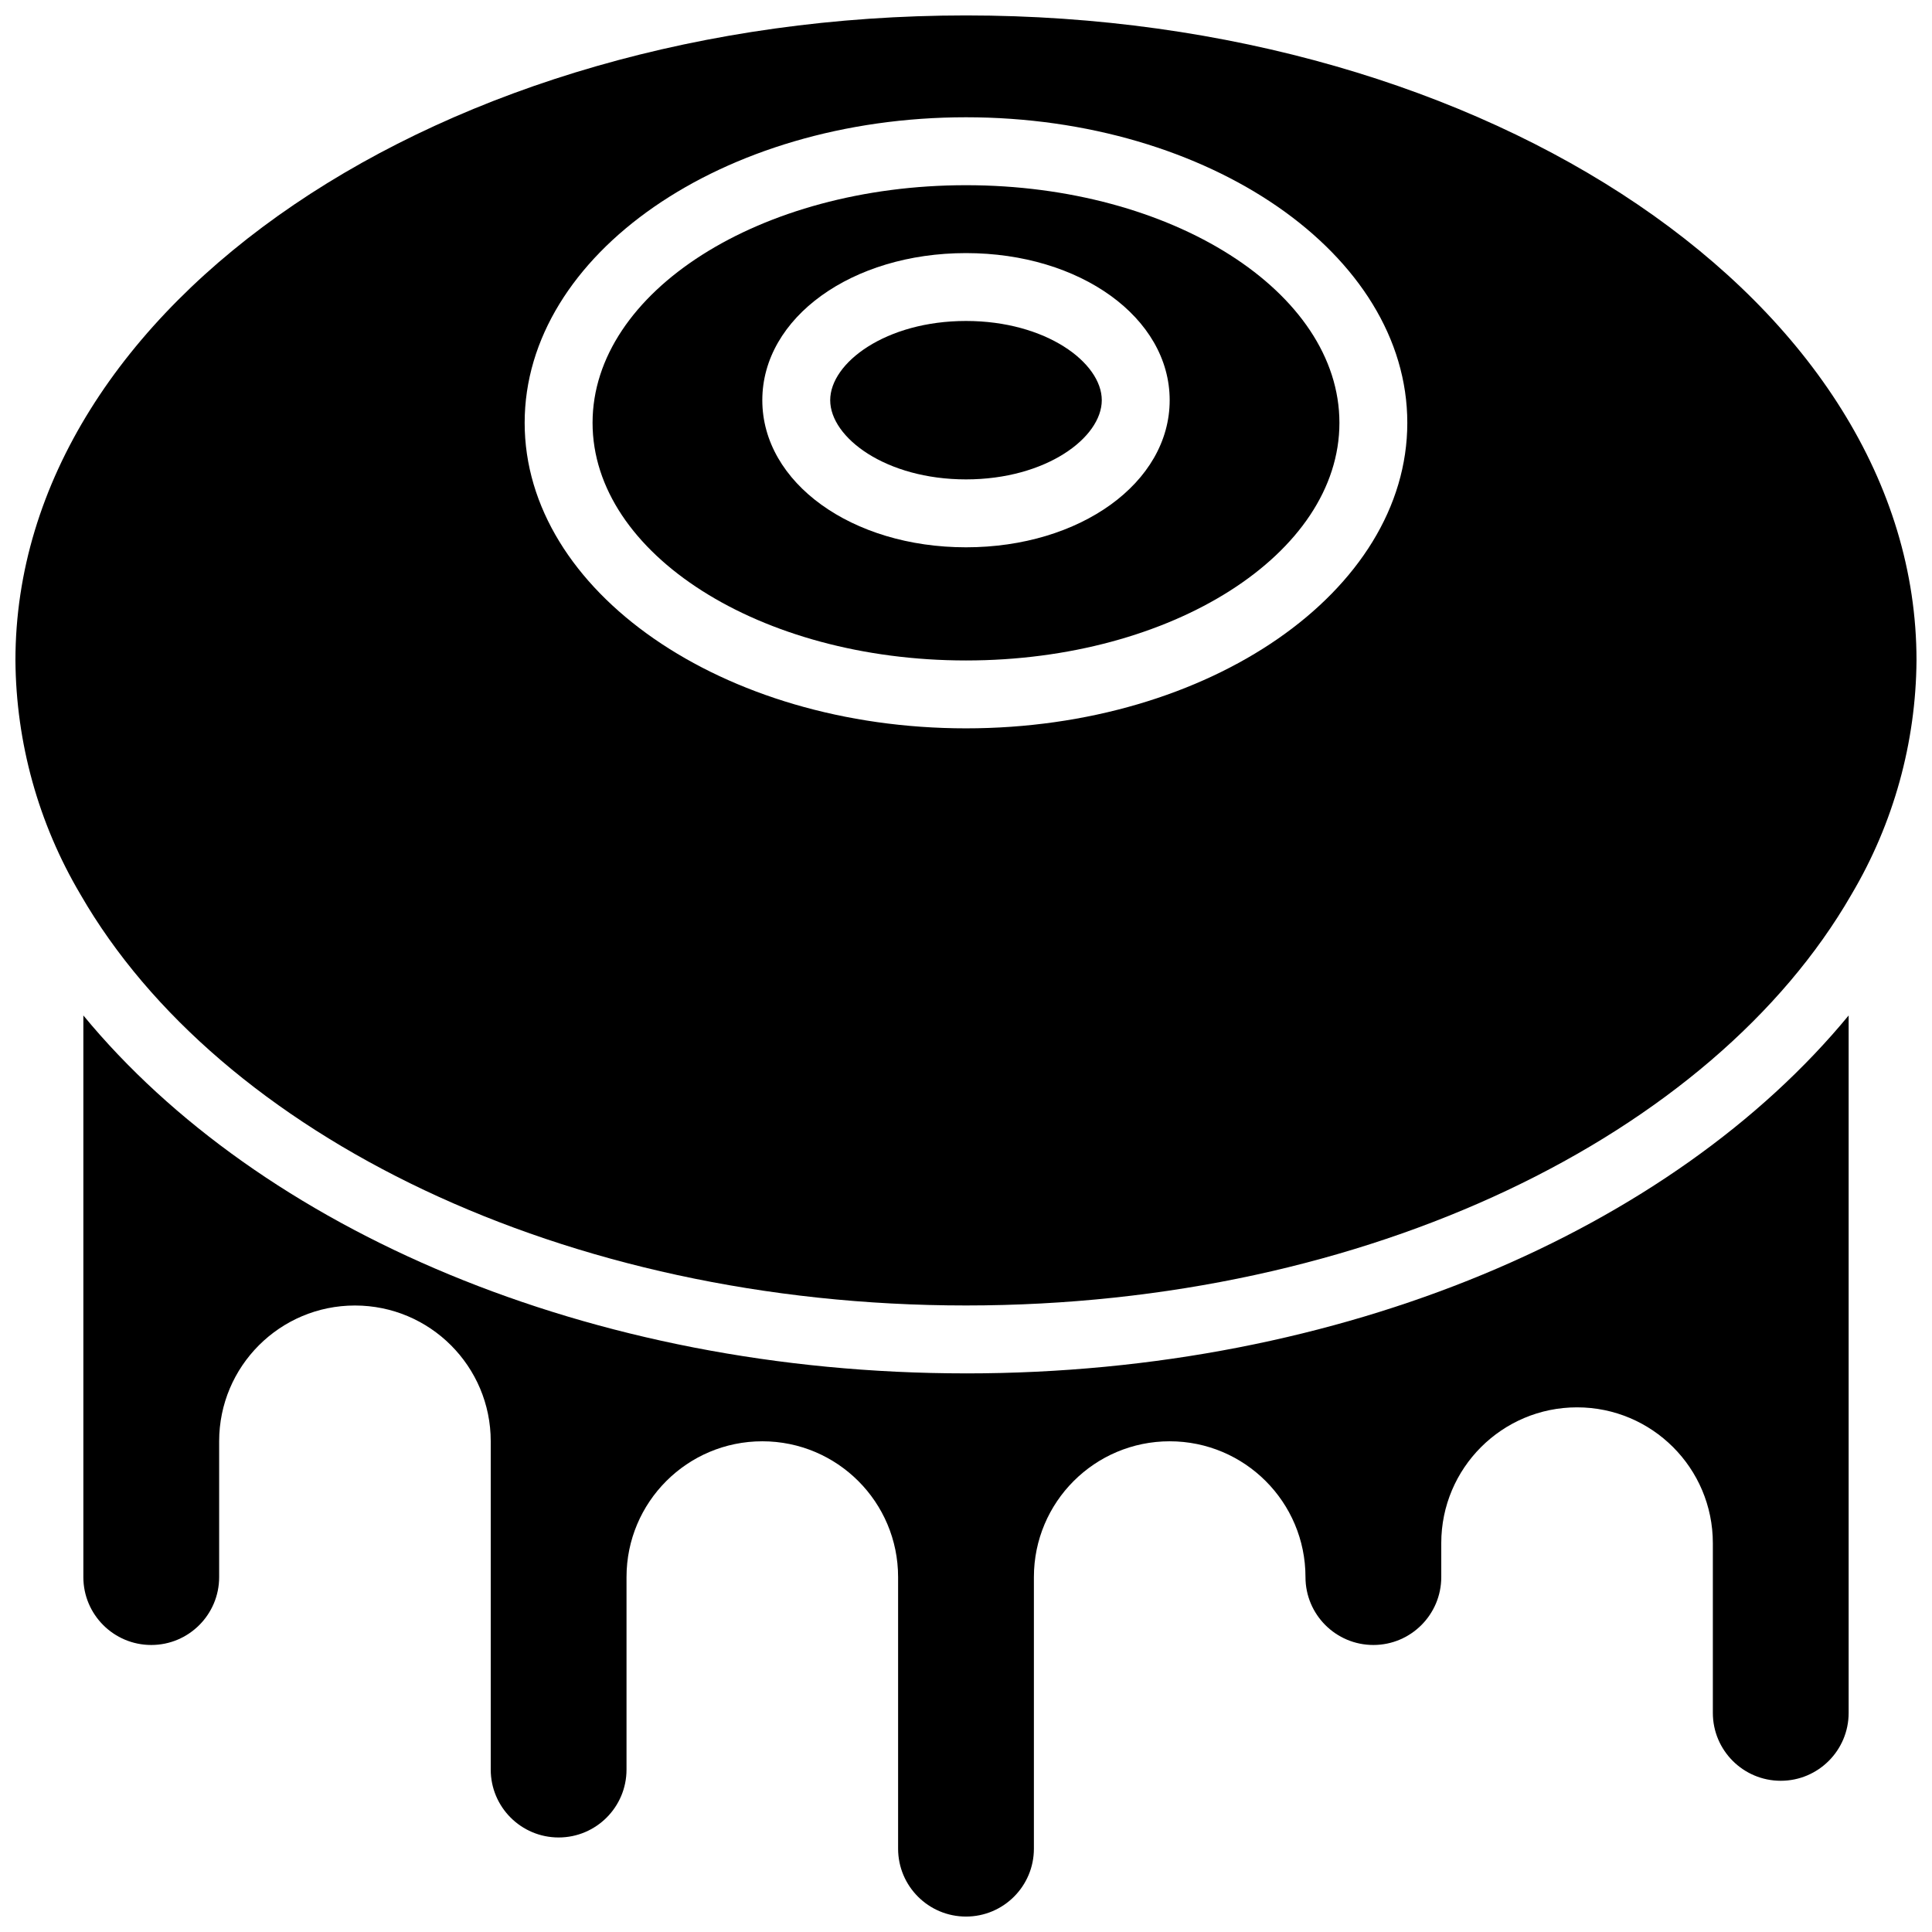
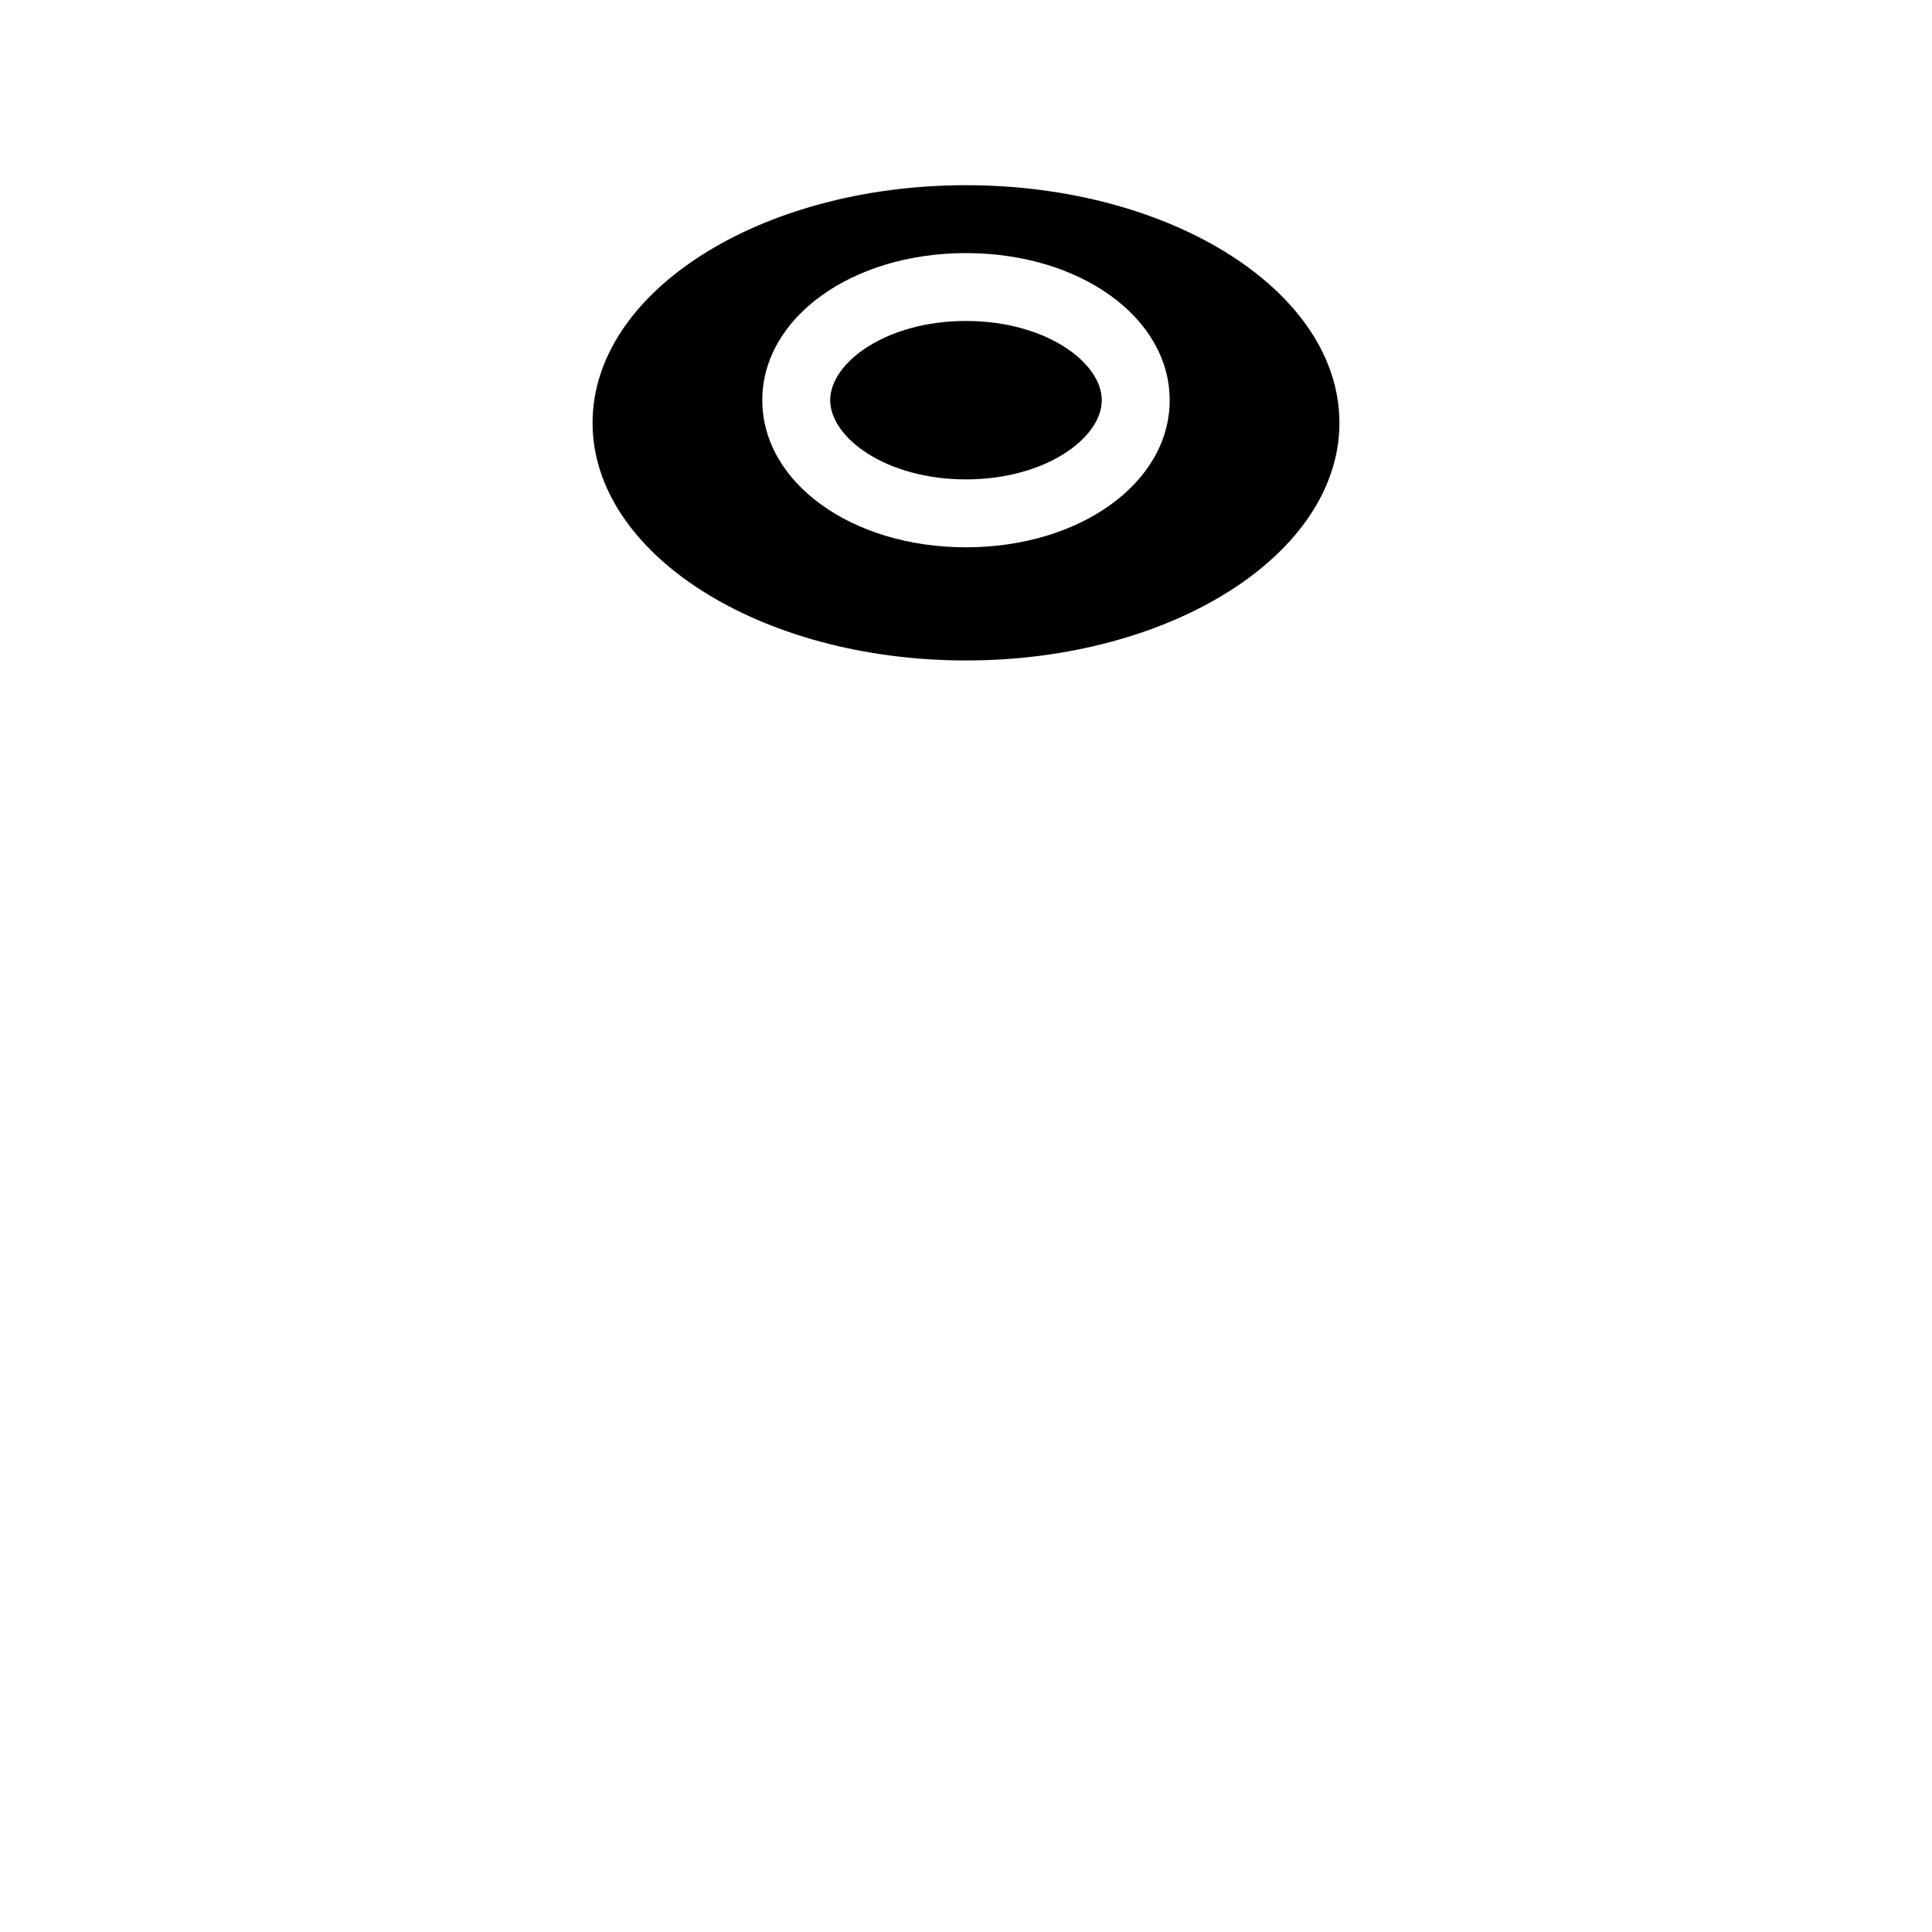
<svg xmlns="http://www.w3.org/2000/svg" width="800px" height="800px" version="1.1" viewBox="144 144 512 512">
  <defs>
    <clipPath id="b">
      <path d="m166 413h468v238.9h-468z" />
    </clipPath>
    <clipPath id="a">
-       <path d="m148.09 148.09h503.81v341.91h-503.81z" />
-     </clipPath>
+       </clipPath>
  </defs>
  <g clip-path="url(#b)">
-     <path d="m400 507.96c-99.914 0-187.25-38.227-233.91-94.855v148.84c0 9.938 8.059 17.992 17.996 17.992 9.934 0 17.992-8.055 17.992-17.992v-35.988c0-19.875 16.109-35.984 35.984-35.984s35.988 16.109 35.988 35.984v87c0 9.934 8.055 17.992 17.992 17.992s17.992-8.059 17.992-17.992v-51.012c0-19.875 16.113-35.988 35.988-35.988s35.984 16.113 35.984 35.988v71.973c0 9.938 8.059 17.992 17.996 17.992s17.992-8.055 17.992-17.992v-71.973c0-19.875 16.109-35.988 35.984-35.988s35.988 16.113 35.988 35.988c0 9.938 8.055 17.992 17.992 17.992s17.992-8.055 17.992-17.992v-8.996c0-19.875 16.113-35.988 35.988-35.988s35.984 16.113 35.984 35.988v44.98c0 9.938 8.059 17.996 17.996 17.996s17.992-8.059 17.992-17.996v-184.82c-46.66 56.629-134 94.855-233.91 94.855z" />
-   </g>
+     </g>
  <path d="m400 193.08c-54.57 0-98.965 28.25-98.965 62.977 0 34.723 44.395 62.973 98.965 62.973 54.566 0 98.961-28.25 98.961-62.973 0-34.727-44.395-62.977-98.961-62.977zm0 95.961c-30.27 0-53.98-17.125-53.98-38.98 0-21.867 23.711-38.988 53.98-38.988 30.266 0 53.977 17.121 53.977 38.988 0 21.855-23.711 38.98-53.977 38.98z" />
  <g clip-path="url(#a)">
-     <path d="m400 148.09c-138.9 0-251.91 76.684-251.91 170.93 0.16 21.801 6.086 43.168 17.184 61.934 0.031 0.066 0.082 0.121 0.109 0.188 36.715 63.621 128 108.82 234.61 108.82 106.61 0 197.9-45.195 234.61-108.82 0.027-0.066 0.078-0.117 0.109-0.188 11.098-18.762 17.023-40.133 17.184-61.934 0-94.25-113-170.93-251.9-170.93zm0 188.93c-64.488 0-116.96-36.324-116.96-80.969 0-44.645 52.469-80.973 116.96-80.973 64.484 0 116.95 36.328 116.95 80.973 0 44.645-52.469 80.969-116.95 80.969z" />
-   </g>
+     </g>
  <path d="m400 229.06c-21.211 0-35.988 11.066-35.988 20.996 0 9.926 14.777 20.988 35.988 20.988 21.207 0 35.984-11.062 35.984-20.988 0-9.93-14.777-20.996-35.984-20.996z" />
</svg>